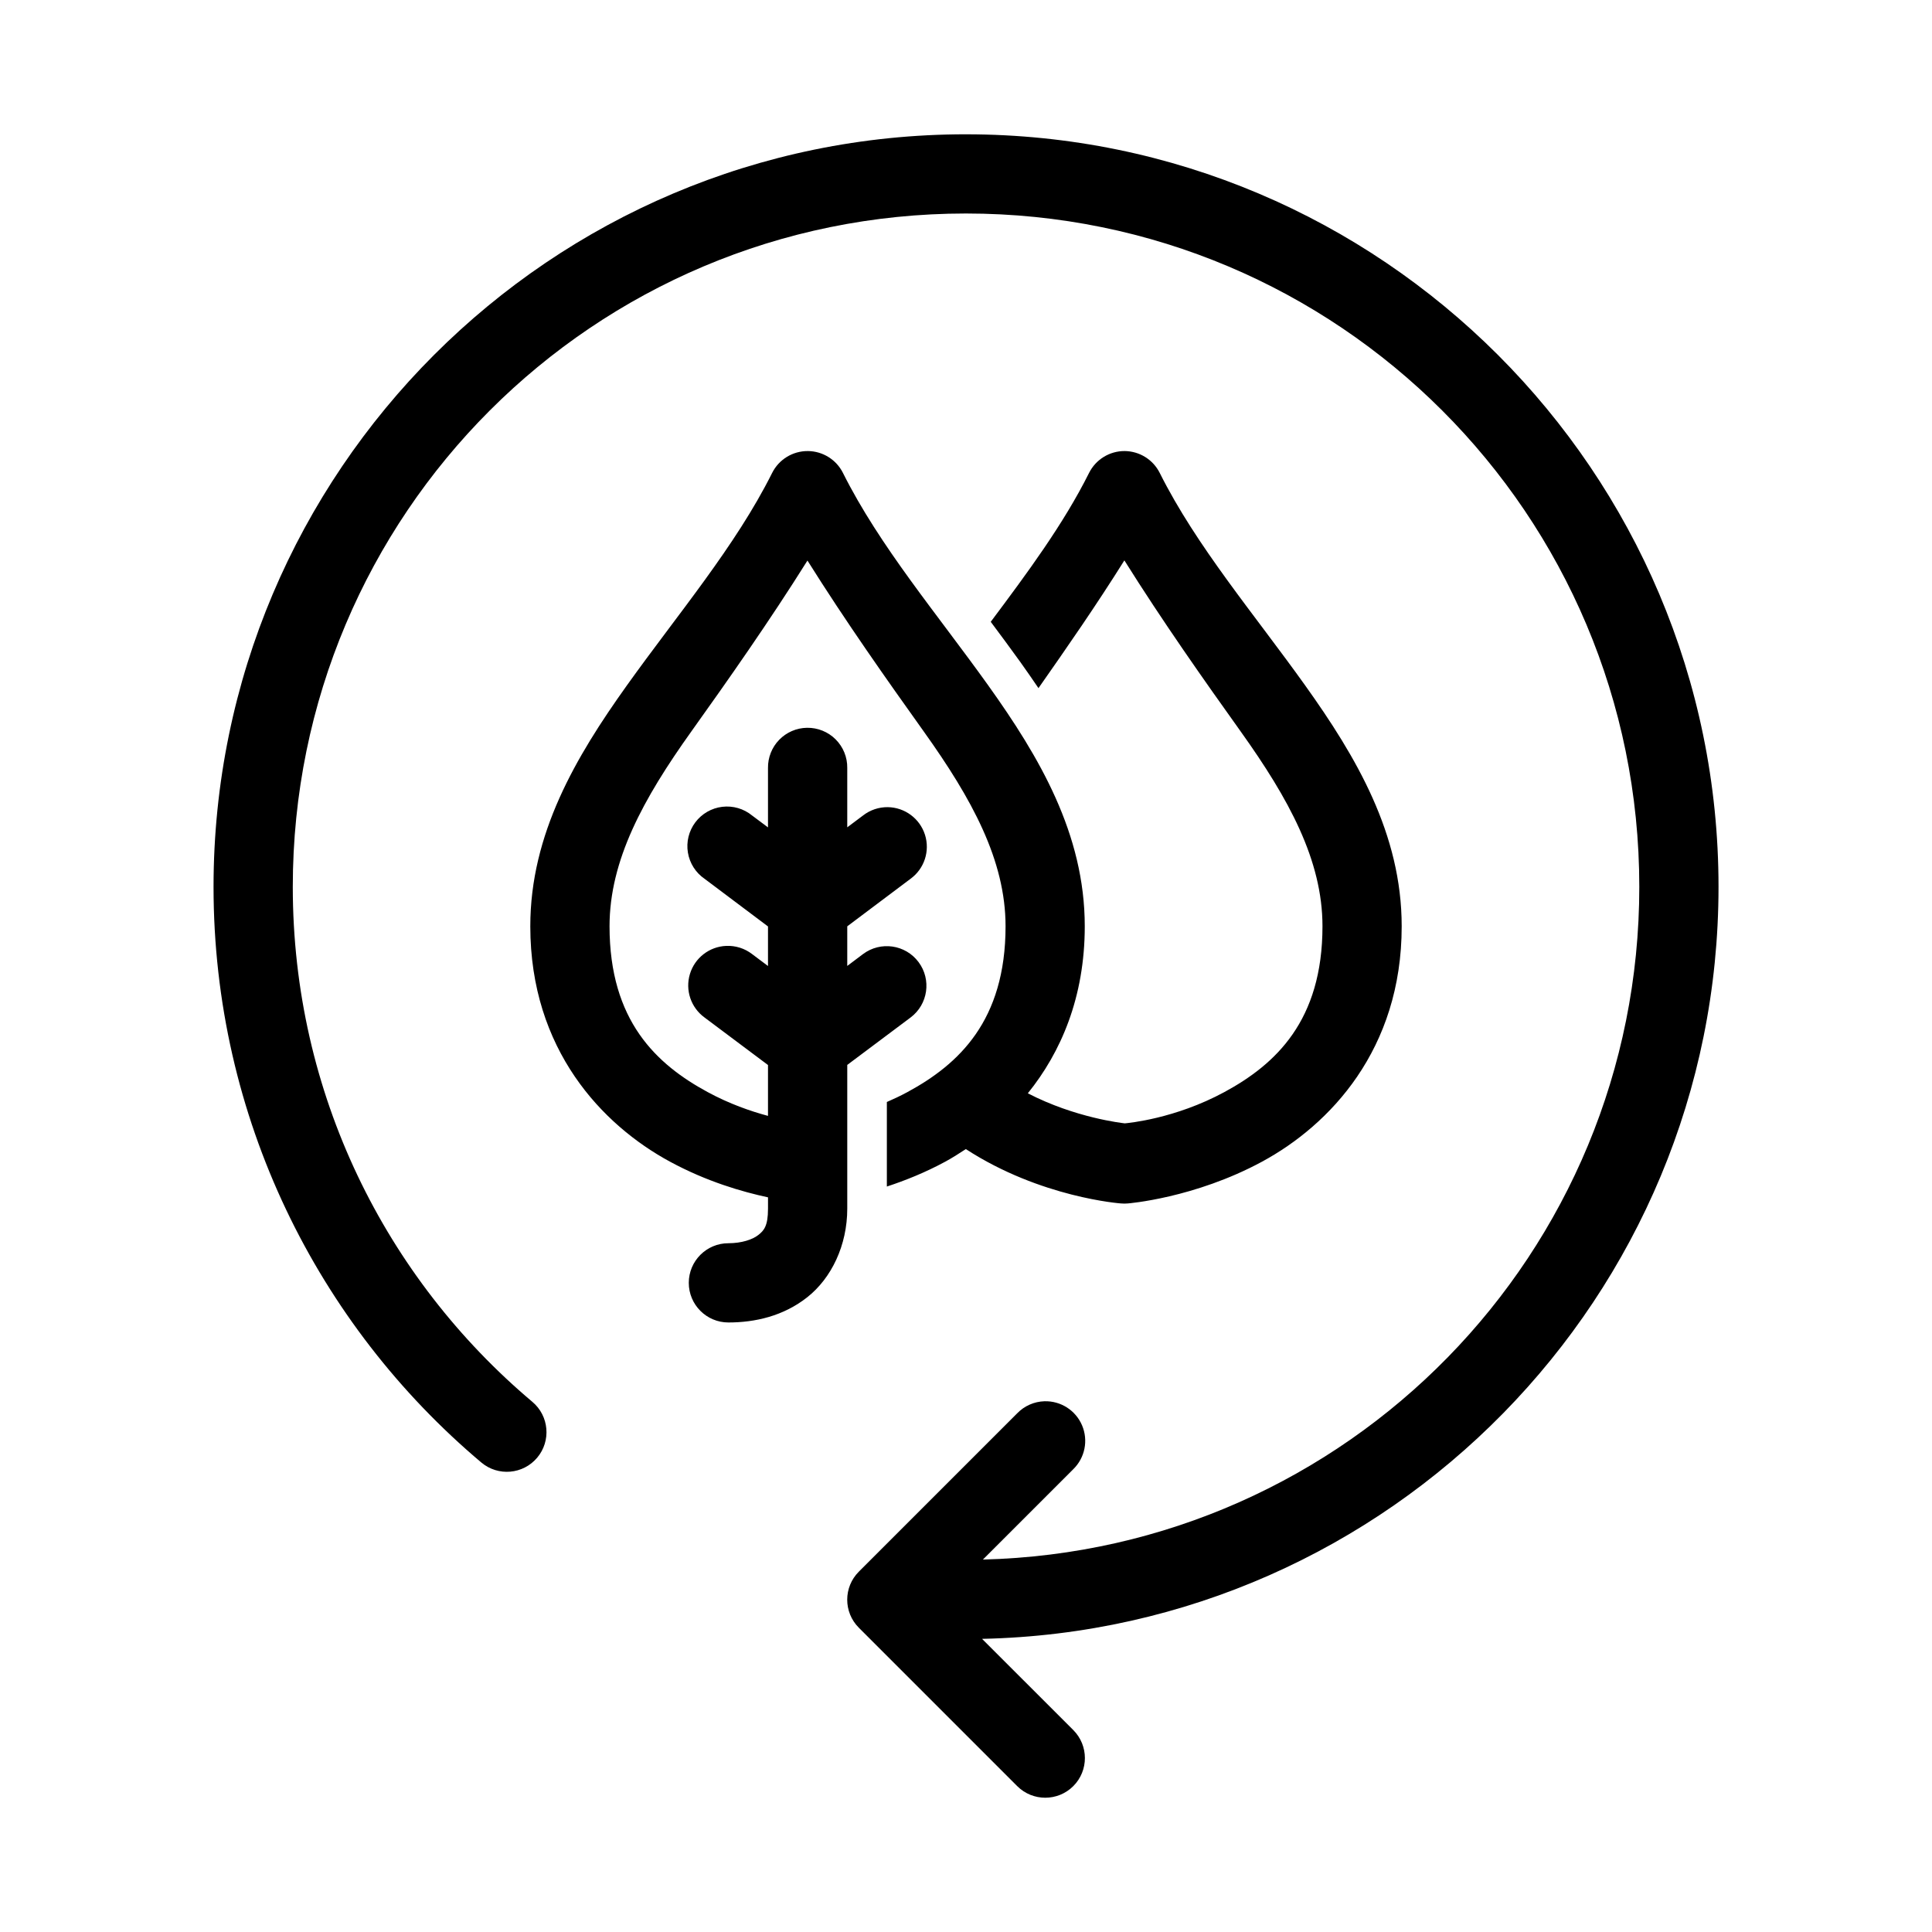
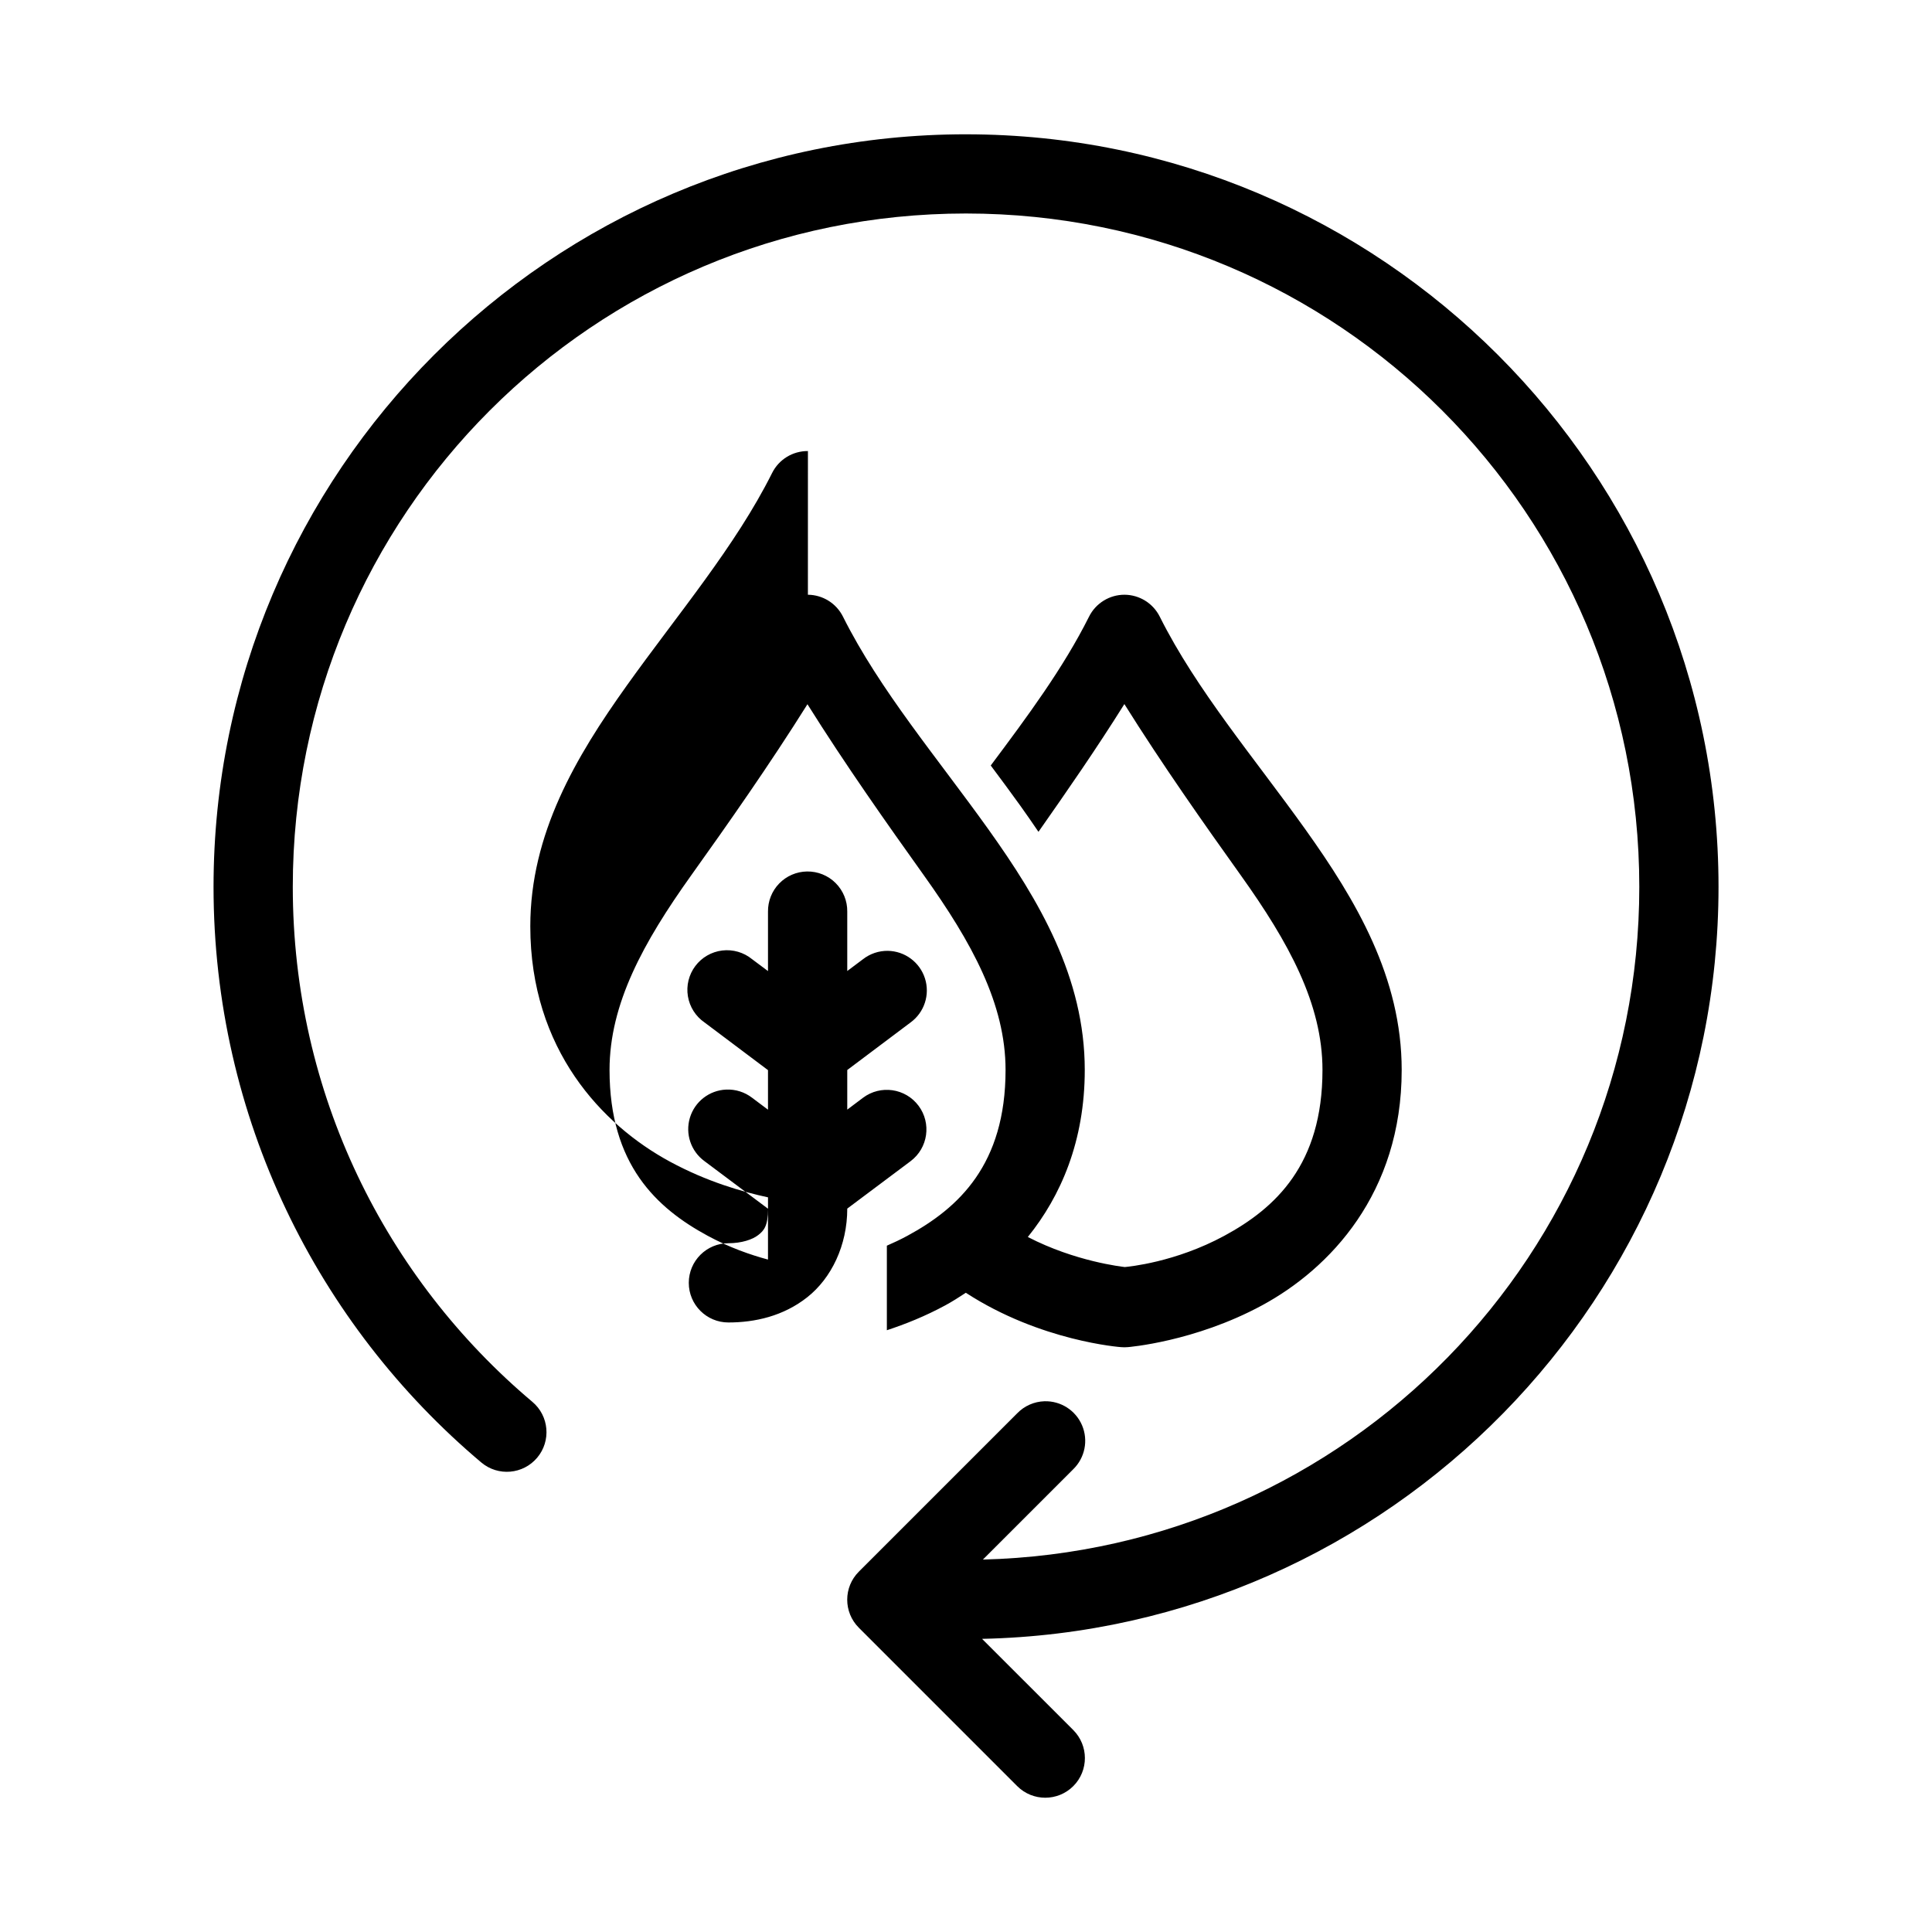
<svg xmlns="http://www.w3.org/2000/svg" fill="#000000" width="800px" height="800px" version="1.1" viewBox="144 144 512 512">
-   <path d="m399.98 179.59c-110.01 0-199.39 89.418-199.39 199.43 0 61.145 27.57 115.99 70.969 152.56 4.441 3.731 11.066 3.16 14.801-1.281s3.16-11.07-1.281-14.801c-38.855-32.742-63.488-81.641-63.488-136.48 0-98.672 79.723-178.44 178.39-178.44 98.672 0 178.45 79.77 178.45 178.44 0 97.16-77.367 175.89-173.95 178.28l23.945-23.941c3.098-3.023 4.027-7.633 2.336-11.617-1.688-3.981-5.648-6.519-9.973-6.394-2.723 0.086-5.309 1.223-7.207 3.18l-41.992 41.992c-4.09 4.098-4.09 10.734 0 14.832l41.992 41.996c4.109 4.098 10.762 4.09 14.859-0.016 4.098-4.109 4.09-10.762-0.016-14.859l-24.168-24.16c108.04-2.285 195.17-90.707 195.17-199.29 0-110.02-89.43-199.43-199.45-199.43zm-41.871 83.945c-4.016-0.035-7.699 2.219-9.492 5.812-9.711 19.426-25.004 37.418-38.508 56.324-13.504 18.906-25.574 39.316-25.574 63.805 0 32.684 19.078 52.664 37.004 62.371 9.785 5.301 19.191 8 25.992 9.461v2.984c0 4.664-1.09 5.824-2.594 7.012-1.5 1.188-4.402 2.164-7.902 2.164-5.797 0-10.5 4.699-10.5 10.5 0 5.801 4.703 10.5 10.5 10.5 7 0 14.551-1.66 20.922-6.703s10.578-13.715 10.578-23.473v-38.078l16.77-12.559c4.644-3.473 5.59-10.059 2.117-14.703-3.477-4.644-10.059-5.59-14.703-2.117l-4.184 3.148v-10.496l16.77-12.598c3.656-2.66 5.195-7.363 3.824-11.672-1.375-4.309-5.352-7.254-9.871-7.312-2.367-0.023-4.672 0.754-6.539 2.207l-4.184 3.137v-15.727c0.043-2.836-1.07-5.57-3.078-7.578-2.008-2.008-4.742-3.113-7.582-3.07-2.785 0.039-5.438 1.188-7.379 3.184-1.938 1.996-3.004 4.684-2.965 7.465v15.746l-4.223-3.156c-2.215-1.812-5.07-2.641-7.91-2.297-2.84 0.344-5.414 1.832-7.133 4.121-1.715 2.289-2.426 5.18-1.961 8 0.465 2.824 2.059 5.336 4.418 6.953l16.809 12.629v10.484l-4.223-3.168c-1.957-1.504-4.387-2.269-6.856-2.16-4.465 0.184-8.324 3.176-9.613 7.453-1.293 4.277 0.266 8.902 3.883 11.527l16.809 12.59v13.477c-4.598-1.234-10.203-3.172-16-6.312-13.562-7.348-25.992-18.883-25.992-43.934 0-17.492 8.922-33.77 21.656-51.598 9.758-13.66 20.742-29.289 30.793-45.324 10.055 16.043 21.082 31.66 30.84 45.324 12.738 17.828 21.66 34.105 21.66 51.598 0 25.051-12.43 36.586-25.996 43.934-1.844 1-3.668 1.855-5.461 2.633v22.406c4.856-1.598 10.137-3.695 15.496-6.602 1.809-0.977 3.625-2.141 5.434-3.328 19.852 12.91 41.133 14.41 41.133 14.41 0.59 0.051 1.184 0.051 1.773 0 0 0 17.684-1.371 35.609-11.082 17.926-9.707 36.992-29.688 36.992-62.371 0-24.488-12.059-44.898-25.562-63.805s-28.836-36.898-38.551-56.324c-1.762-3.531-5.352-5.773-9.297-5.812-4-0.02-7.664 2.234-9.449 5.812-6.793 13.586-16.336 26.461-26.047 39.441 2.641 3.551 5.293 7.098 7.914 10.762 1.59 2.231 3.172 4.508 4.734 6.816 7.562-10.789 15.363-22.027 22.766-33.855 10.059 16.059 21.074 31.695 30.844 45.367 12.734 17.828 21.656 34.105 21.656 51.598 0 25.051-12.43 36.586-25.992 43.934-13.086 7.086-25.457 8.199-26.387 8.293-0.684-0.078-13.145-1.457-25.707-7.965 8.773-10.859 15.09-25.445 15.09-44.262 0-24.488-12.059-44.898-25.562-63.805-13.508-18.906-28.797-36.898-38.512-56.324-1.758-3.531-5.352-5.773-9.297-5.812z" />
+   <path d="m399.98 179.59c-110.01 0-199.39 89.418-199.39 199.43 0 61.145 27.57 115.99 70.969 152.56 4.441 3.731 11.066 3.16 14.801-1.281s3.16-11.07-1.281-14.801c-38.855-32.742-63.488-81.641-63.488-136.48 0-98.672 79.723-178.44 178.39-178.44 98.672 0 178.45 79.77 178.45 178.44 0 97.16-77.367 175.89-173.95 178.28l23.945-23.941c3.098-3.023 4.027-7.633 2.336-11.617-1.688-3.981-5.648-6.519-9.973-6.394-2.723 0.086-5.309 1.223-7.207 3.18l-41.992 41.992c-4.09 4.098-4.09 10.734 0 14.832l41.992 41.996c4.109 4.098 10.762 4.09 14.859-0.016 4.098-4.109 4.09-10.762-0.016-14.859l-24.168-24.16c108.04-2.285 195.17-90.707 195.17-199.29 0-110.02-89.43-199.43-199.45-199.43zm-41.871 83.945c-4.016-0.035-7.699 2.219-9.492 5.812-9.711 19.426-25.004 37.418-38.508 56.324-13.504 18.906-25.574 39.316-25.574 63.805 0 32.684 19.078 52.664 37.004 62.371 9.785 5.301 19.191 8 25.992 9.461v2.984c0 4.664-1.09 5.824-2.594 7.012-1.5 1.188-4.402 2.164-7.902 2.164-5.797 0-10.5 4.699-10.5 10.5 0 5.801 4.703 10.5 10.5 10.5 7 0 14.551-1.66 20.922-6.703s10.578-13.715 10.578-23.473l16.77-12.559c4.644-3.473 5.59-10.059 2.117-14.703-3.477-4.644-10.059-5.59-14.703-2.117l-4.184 3.148v-10.496l16.77-12.598c3.656-2.66 5.195-7.363 3.824-11.672-1.375-4.309-5.352-7.254-9.871-7.312-2.367-0.023-4.672 0.754-6.539 2.207l-4.184 3.137v-15.727c0.043-2.836-1.07-5.57-3.078-7.578-2.008-2.008-4.742-3.113-7.582-3.07-2.785 0.039-5.438 1.188-7.379 3.184-1.938 1.996-3.004 4.684-2.965 7.465v15.746l-4.223-3.156c-2.215-1.812-5.07-2.641-7.91-2.297-2.84 0.344-5.414 1.832-7.133 4.121-1.715 2.289-2.426 5.18-1.961 8 0.465 2.824 2.059 5.336 4.418 6.953l16.809 12.629v10.484l-4.223-3.168c-1.957-1.504-4.387-2.269-6.856-2.16-4.465 0.184-8.324 3.176-9.613 7.453-1.293 4.277 0.266 8.902 3.883 11.527l16.809 12.59v13.477c-4.598-1.234-10.203-3.172-16-6.312-13.562-7.348-25.992-18.883-25.992-43.934 0-17.492 8.922-33.77 21.656-51.598 9.758-13.66 20.742-29.289 30.793-45.324 10.055 16.043 21.082 31.66 30.84 45.324 12.738 17.828 21.66 34.105 21.66 51.598 0 25.051-12.43 36.586-25.996 43.934-1.844 1-3.668 1.855-5.461 2.633v22.406c4.856-1.598 10.137-3.695 15.496-6.602 1.809-0.977 3.625-2.141 5.434-3.328 19.852 12.91 41.133 14.41 41.133 14.41 0.59 0.051 1.184 0.051 1.773 0 0 0 17.684-1.371 35.609-11.082 17.926-9.707 36.992-29.688 36.992-62.371 0-24.488-12.059-44.898-25.562-63.805s-28.836-36.898-38.551-56.324c-1.762-3.531-5.352-5.773-9.297-5.812-4-0.02-7.664 2.234-9.449 5.812-6.793 13.586-16.336 26.461-26.047 39.441 2.641 3.551 5.293 7.098 7.914 10.762 1.59 2.231 3.172 4.508 4.734 6.816 7.562-10.789 15.363-22.027 22.766-33.855 10.059 16.059 21.074 31.695 30.844 45.367 12.734 17.828 21.656 34.105 21.656 51.598 0 25.051-12.43 36.586-25.992 43.934-13.086 7.086-25.457 8.199-26.387 8.293-0.684-0.078-13.145-1.457-25.707-7.965 8.773-10.859 15.09-25.445 15.09-44.262 0-24.488-12.059-44.898-25.562-63.805-13.508-18.906-28.797-36.898-38.512-56.324-1.758-3.531-5.352-5.773-9.297-5.812z" />
</svg>